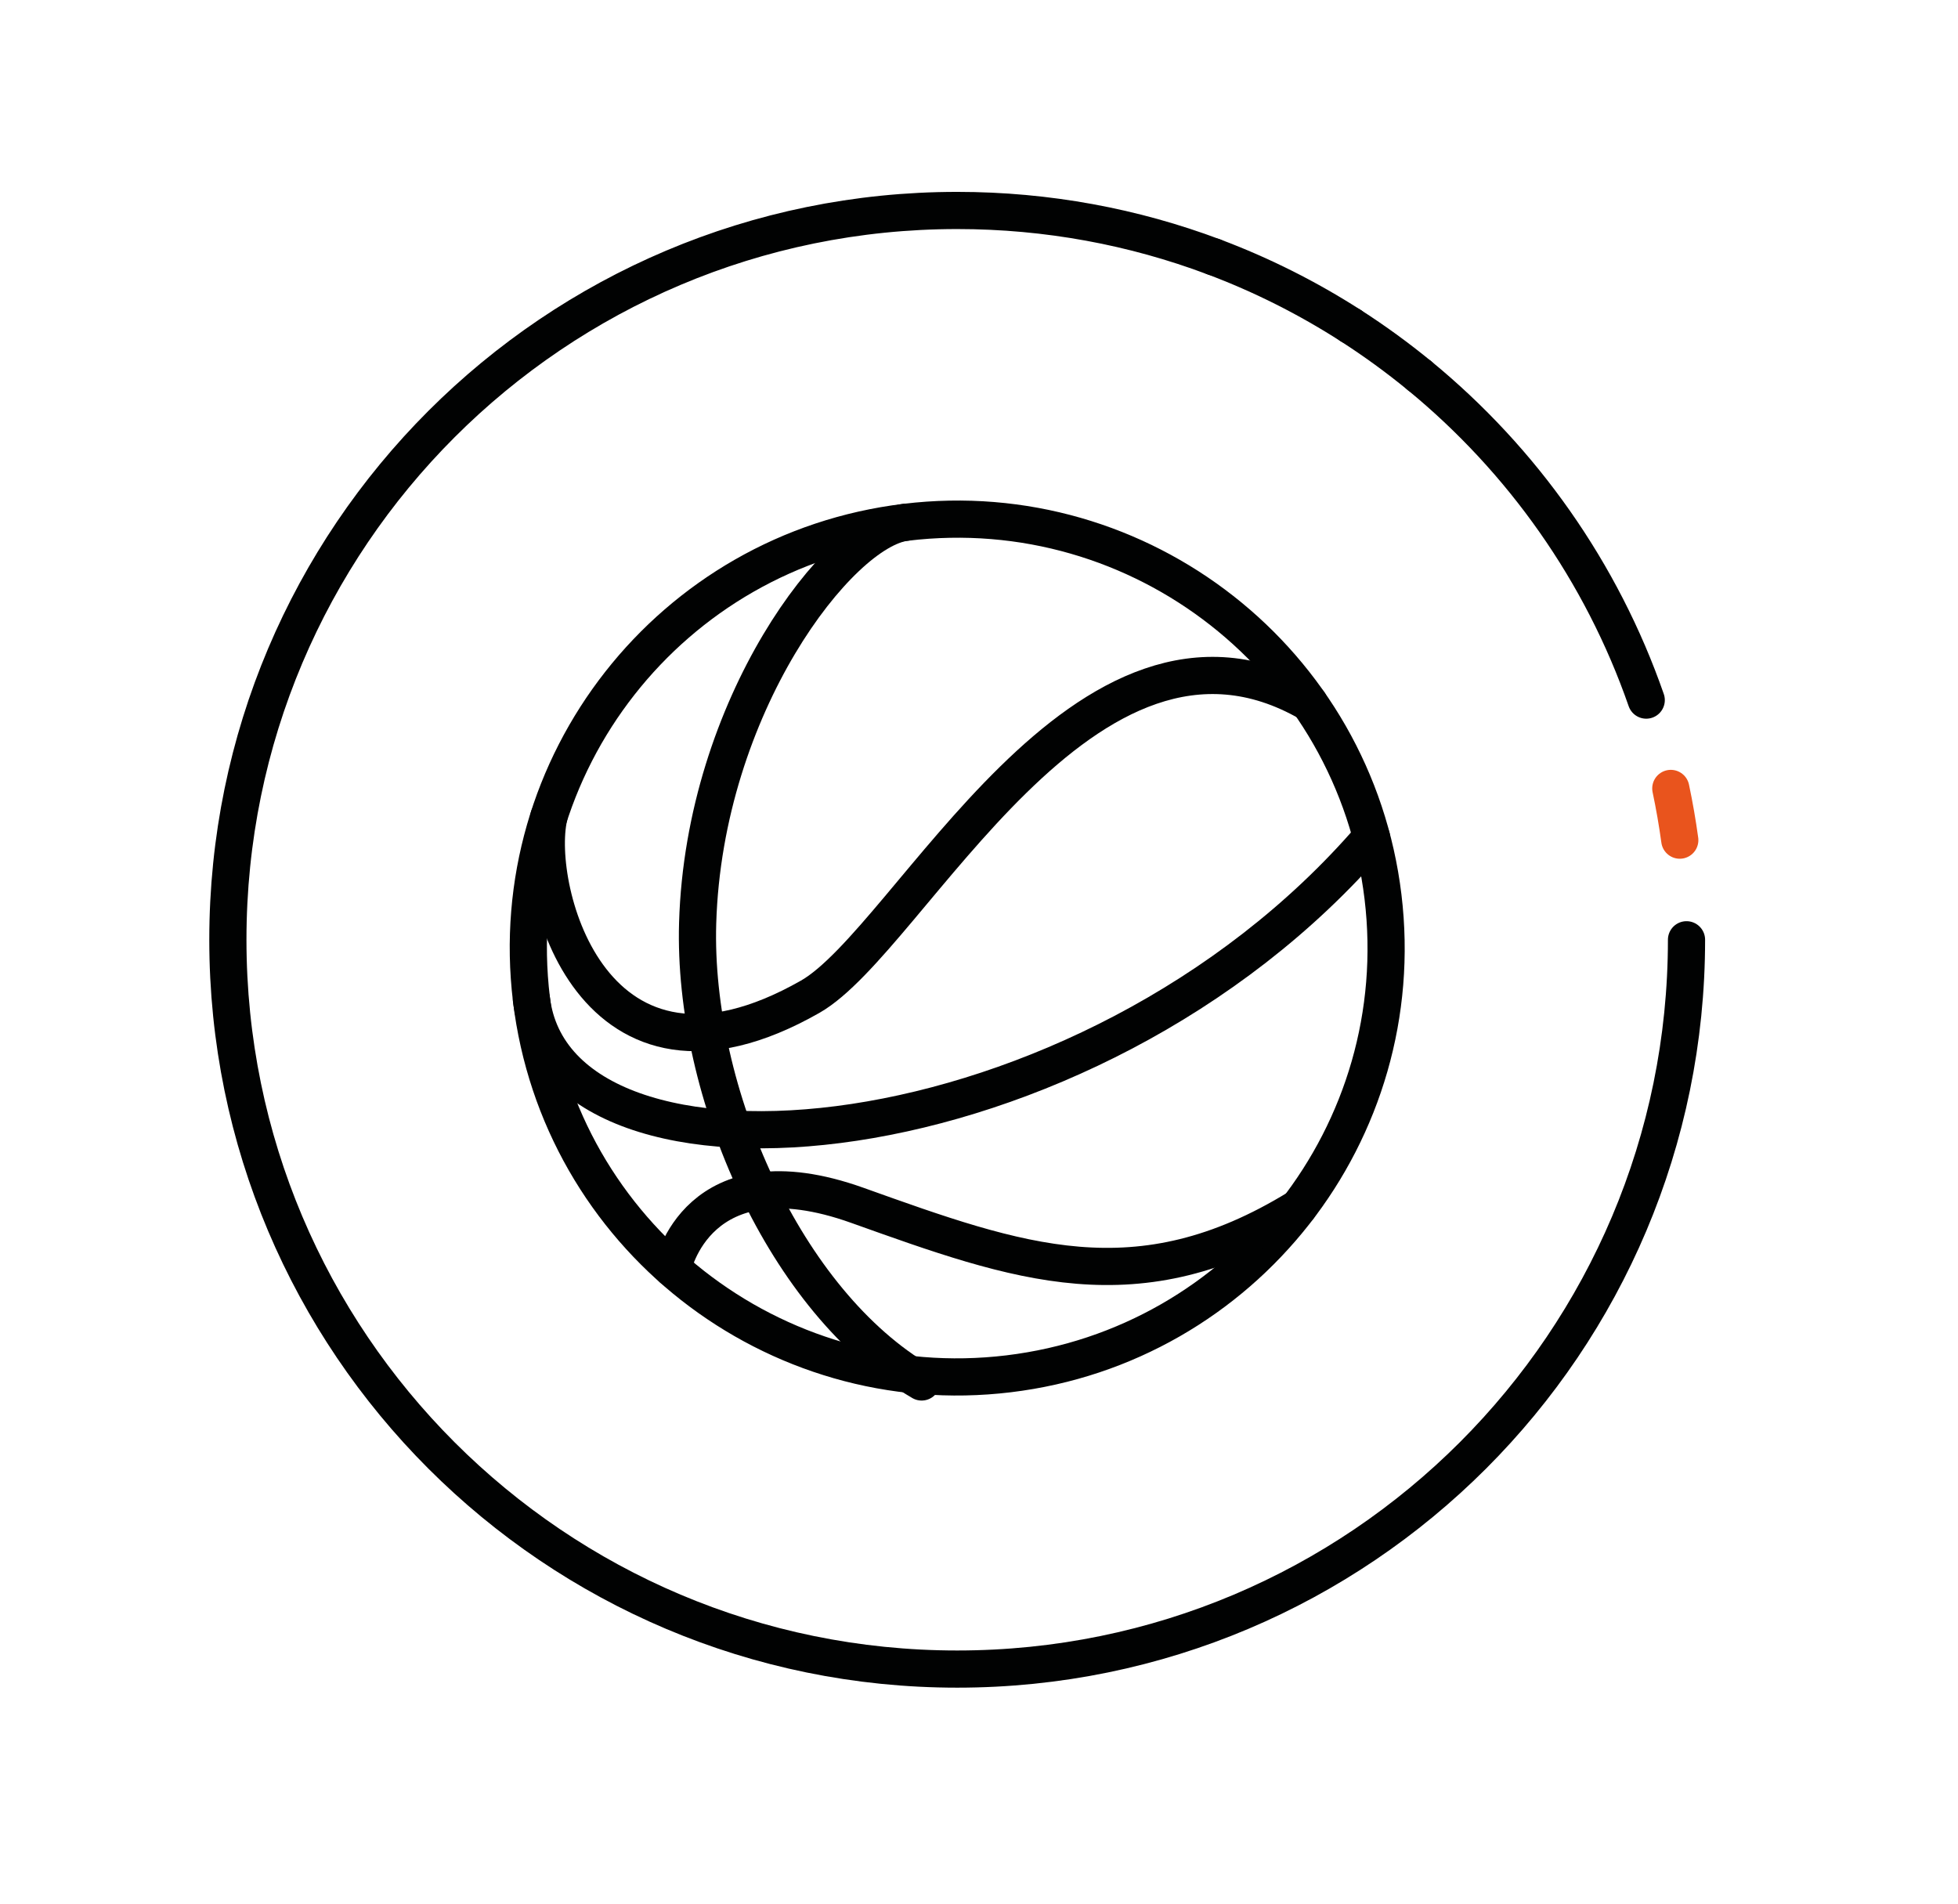
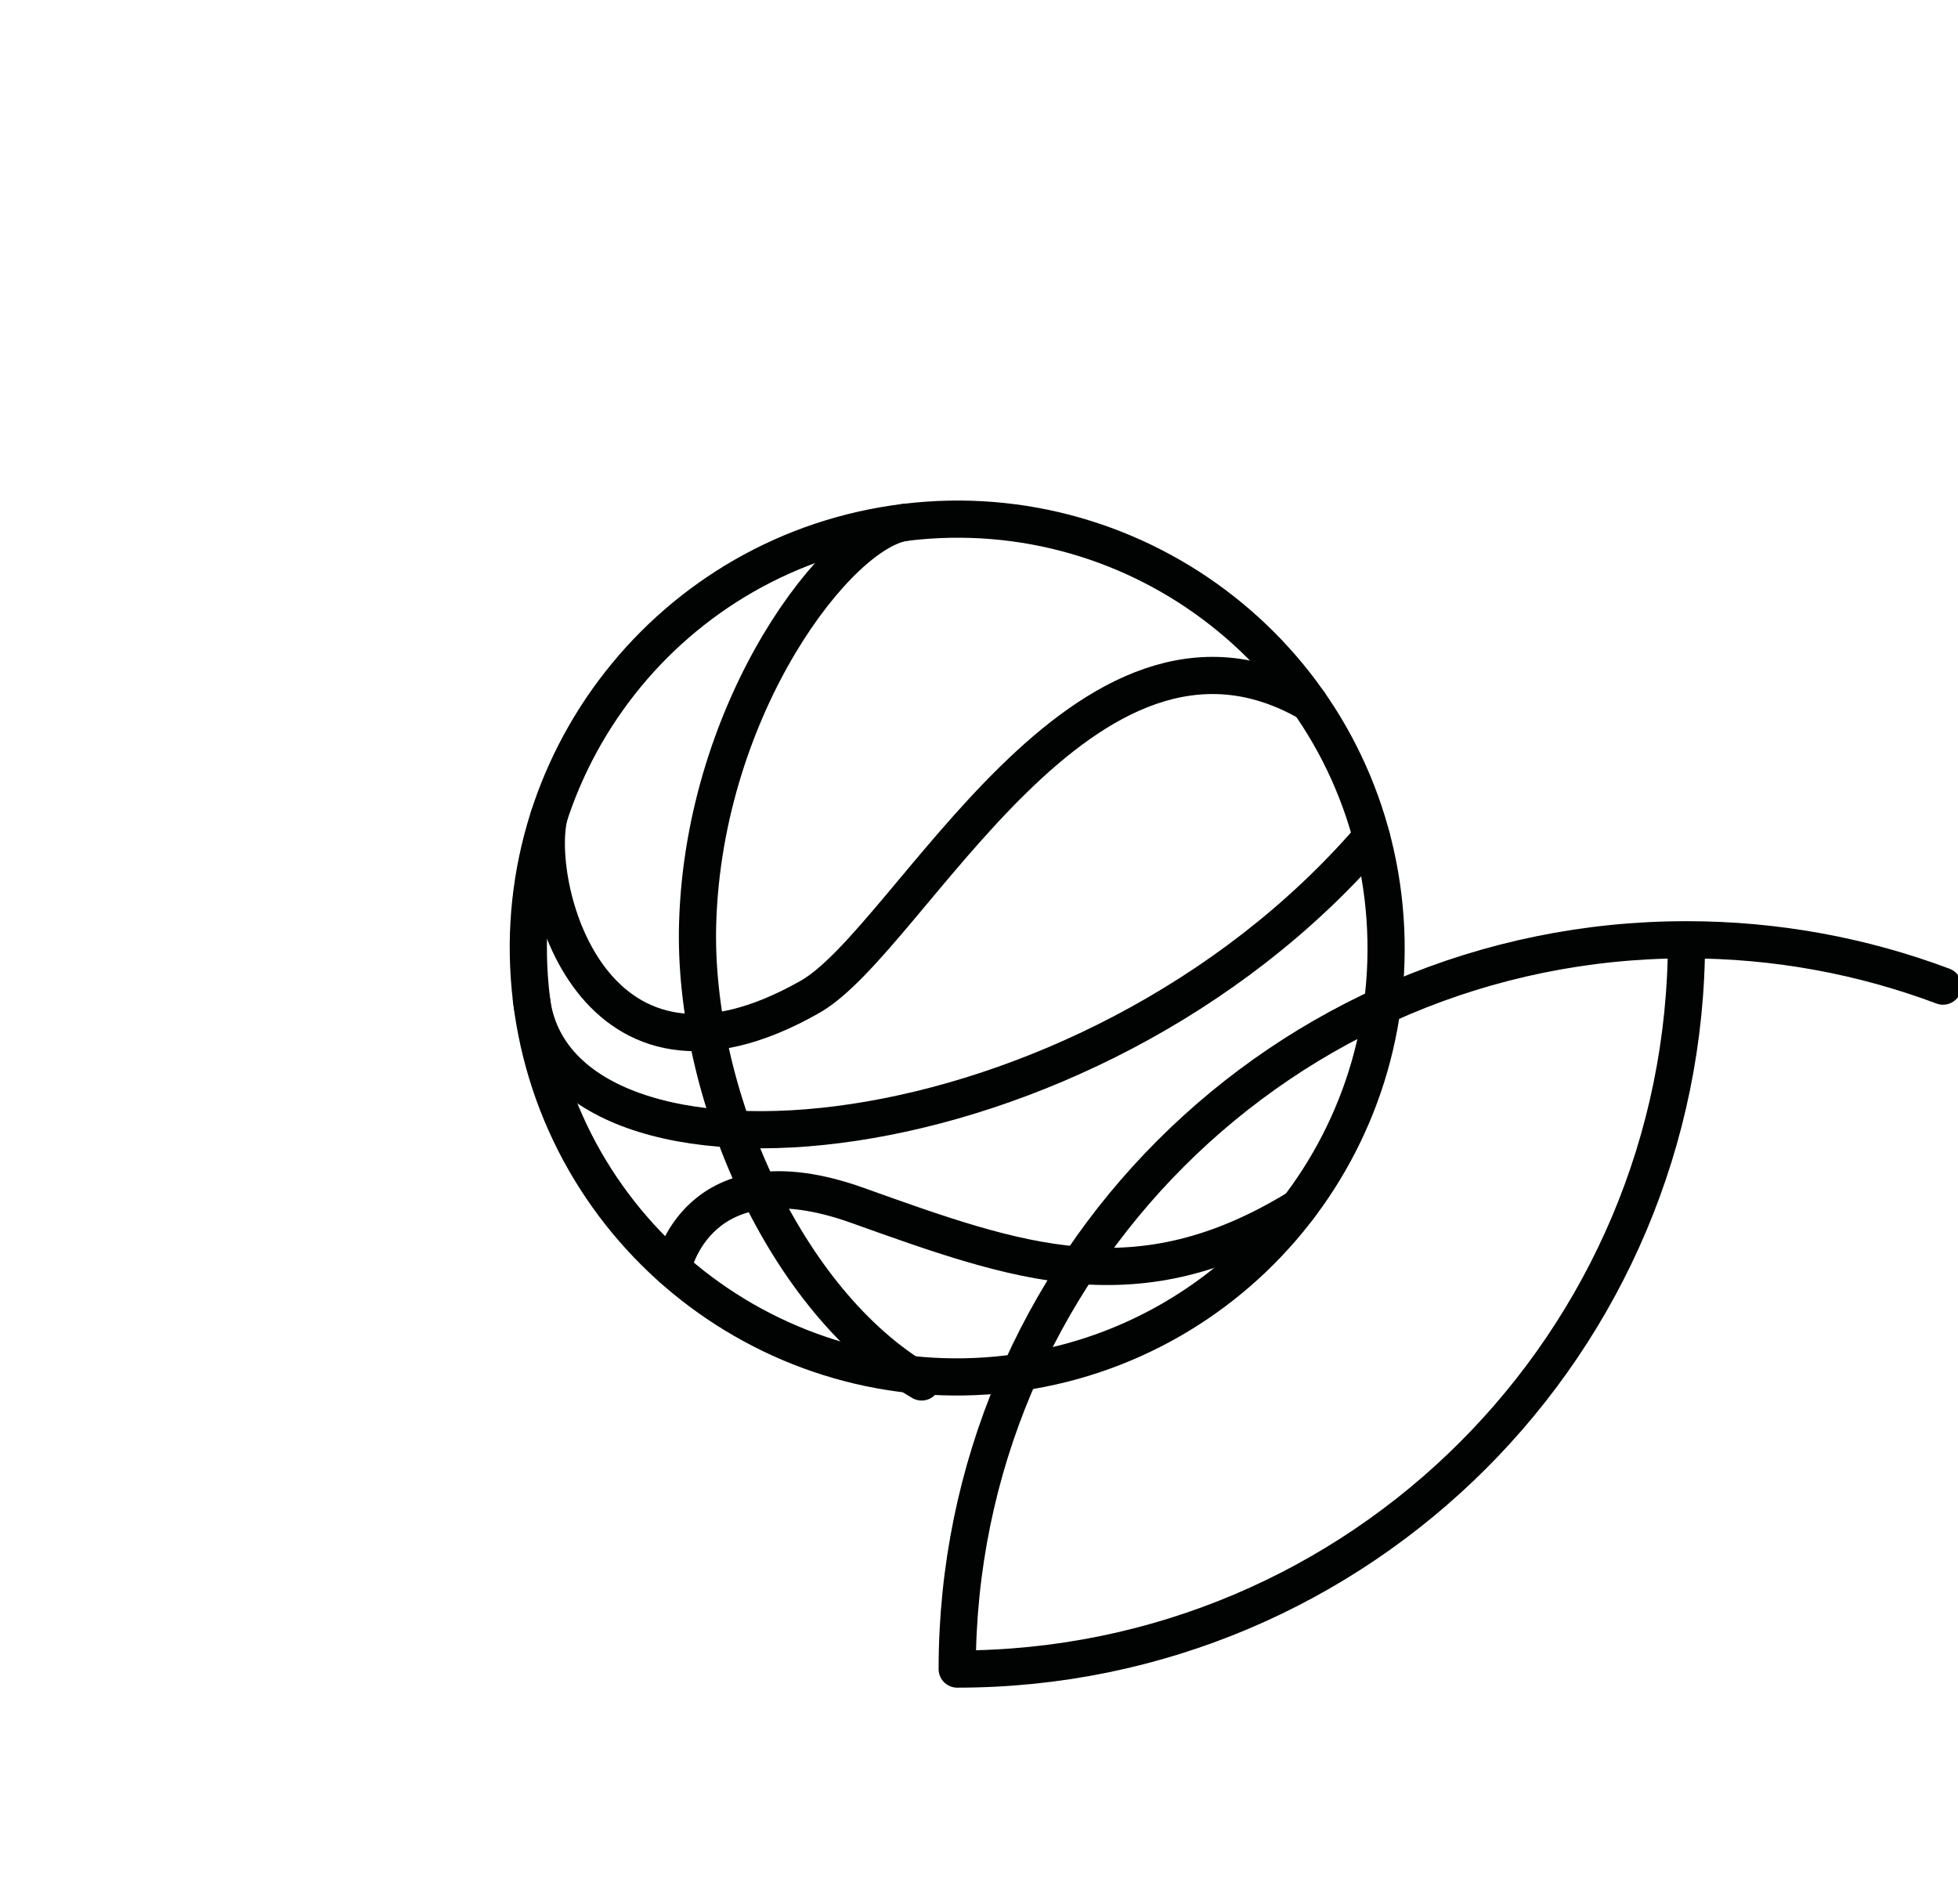
<svg xmlns="http://www.w3.org/2000/svg" version="1.1" id="Warstwa_1" x="0px" y="0px" viewBox="0 0 105.333 102.444" style="enable-background:new 0 0 105.333 102.444;" xml:space="preserve">
-   <path style="fill:none;stroke:#010202;stroke-width:2;stroke-linecap:round;stroke-linejoin:round;stroke-miterlimit:10;" d="  M90.728,50.555c0,21.669-17.564,39.233-39.234,39.233c-21.666,0-39.235-17.564-39.235-39.233c0-21.669,17.568-39.233,39.235-39.233  c4.856,0,9.505,0.882,13.797,2.494" />
-   <path style="fill:none;stroke:#010202;stroke-width:2;stroke-linecap:round;stroke-linejoin:round;stroke-miterlimit:10;" d="  M76.363,20.208c5.531,4.538,9.8,10.558,12.198,17.454" />
-   <path style="fill:none;stroke:#E9541D;stroke-width:2;stroke-linecap:round;stroke-linejoin:round;stroke-miterlimit:10;" d="  M89.883,42.414c0.193,0.916,0.355,1.843,0.483,2.782" />
+   <path style="fill:none;stroke:#010202;stroke-width:2;stroke-linecap:round;stroke-linejoin:round;stroke-miterlimit:10;" d="  M90.728,50.555c0,21.669-17.564,39.233-39.234,39.233c0-21.669,17.568-39.233,39.235-39.233  c4.856,0,9.505,0.882,13.797,2.494" />
  <path style="fill:none;stroke:#010202;stroke-width:2;stroke-linecap:round;stroke-linejoin:round;stroke-miterlimit:10;" d="  M89.883,42.414" />
  <path style="fill:none;stroke:#010202;stroke-width:2;stroke-linecap:round;stroke-linejoin:round;stroke-miterlimit:10;" d="  M89.399,40.39" />
-   <path style="fill:none;stroke:#010202;stroke-width:2;stroke-linecap:round;stroke-linejoin:round;stroke-miterlimit:10;" d="  M72.653,17.51c1.29,0.828,2.528,1.729,3.709,2.698" />
-   <path style="fill:none;stroke:#010202;stroke-width:2;stroke-linecap:round;stroke-linejoin:round;stroke-miterlimit:10;" d="  M65.292,13.816c2.596,0.975,5.061,2.218,7.361,3.694" />
  <g>
    <path style="fill:none;stroke:#010202;stroke-width:2;stroke-linecap:round;stroke-linejoin:round;stroke-miterlimit:10;" d="   M74.399,48.234c1.528,12.65-7.488,24.142-20.138,25.67c-12.649,1.528-24.143-7.488-25.671-20.138   c-1.528-12.65,7.49-24.143,20.139-25.67C61.379,26.568,72.871,35.584,74.399,48.234z" />
    <path style="fill:none;stroke:#010202;stroke-width:2;stroke-linecap:round;stroke-linejoin:round;stroke-miterlimit:10;" d="   M48.729,28.096c-3.59,0.434-10.851,9.862-11.198,21.56c-0.27,9.115,4.718,20.41,12.05,24.687" />
    <path style="fill:none;stroke:#010202;stroke-width:2;stroke-linecap:round;stroke-linejoin:round;stroke-miterlimit:10;" d="   M29.529,43.936c-0.887,3.878,2.326,16.36,14.055,9.684c5.401-3.076,14.758-22.761,26.846-15.806" />
    <path style="fill:none;stroke:#010202;stroke-width:2;stroke-linecap:round;stroke-linejoin:round;stroke-miterlimit:10;" d="   M28.59,53.766c1.385,11.471,29.857,9.067,45.191-8.728" />
    <path style="fill:none;stroke:#010202;stroke-width:2;stroke-linecap:round;stroke-linejoin:round;stroke-miterlimit:10;" d="   M36.178,68.248c0,0,1.274-6.504,9.944-3.407c8.669,3.097,15.062,5.454,23.731,0.124" />
  </g>
</svg>